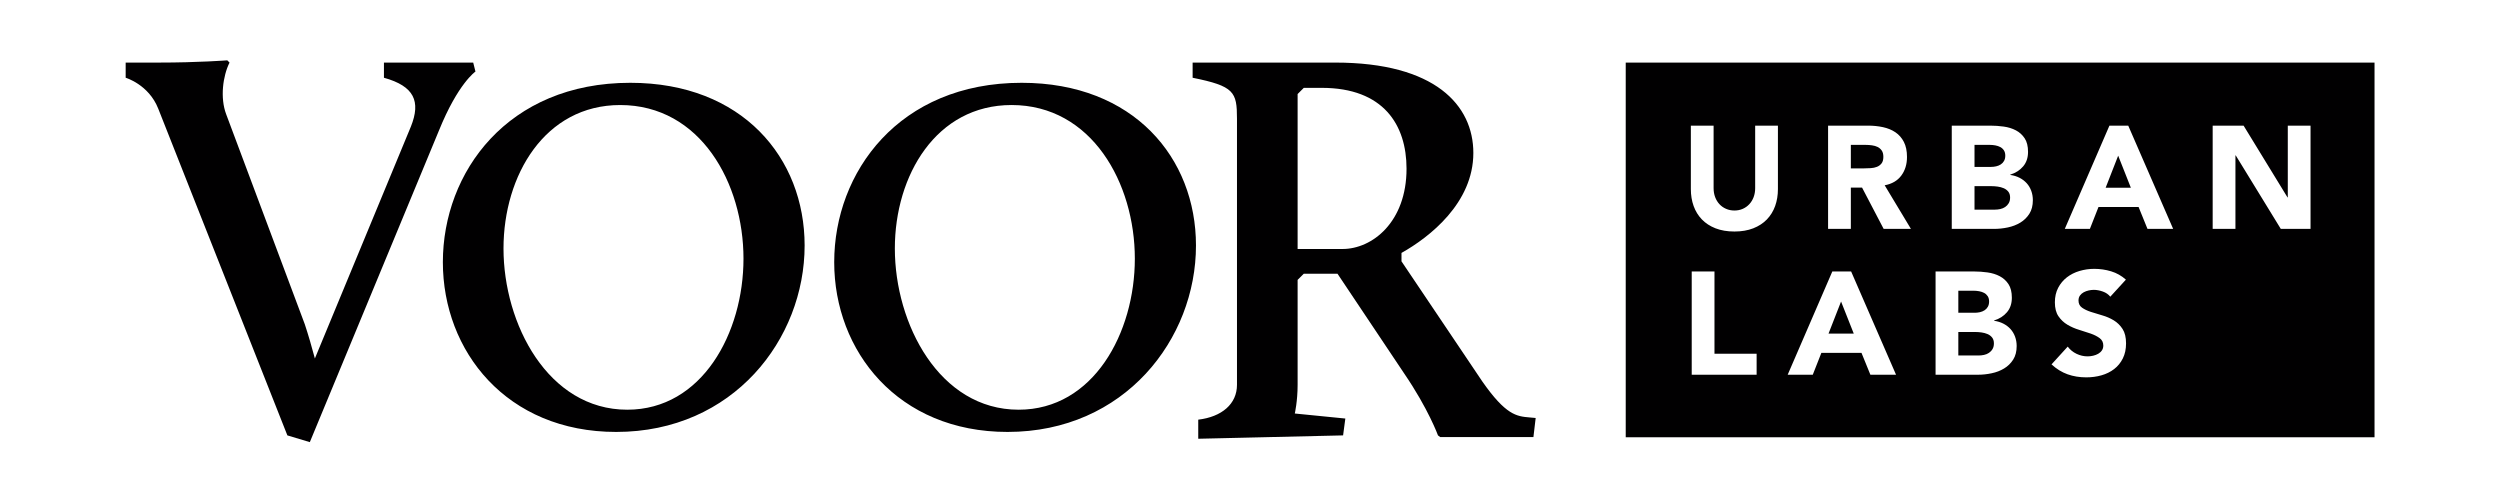
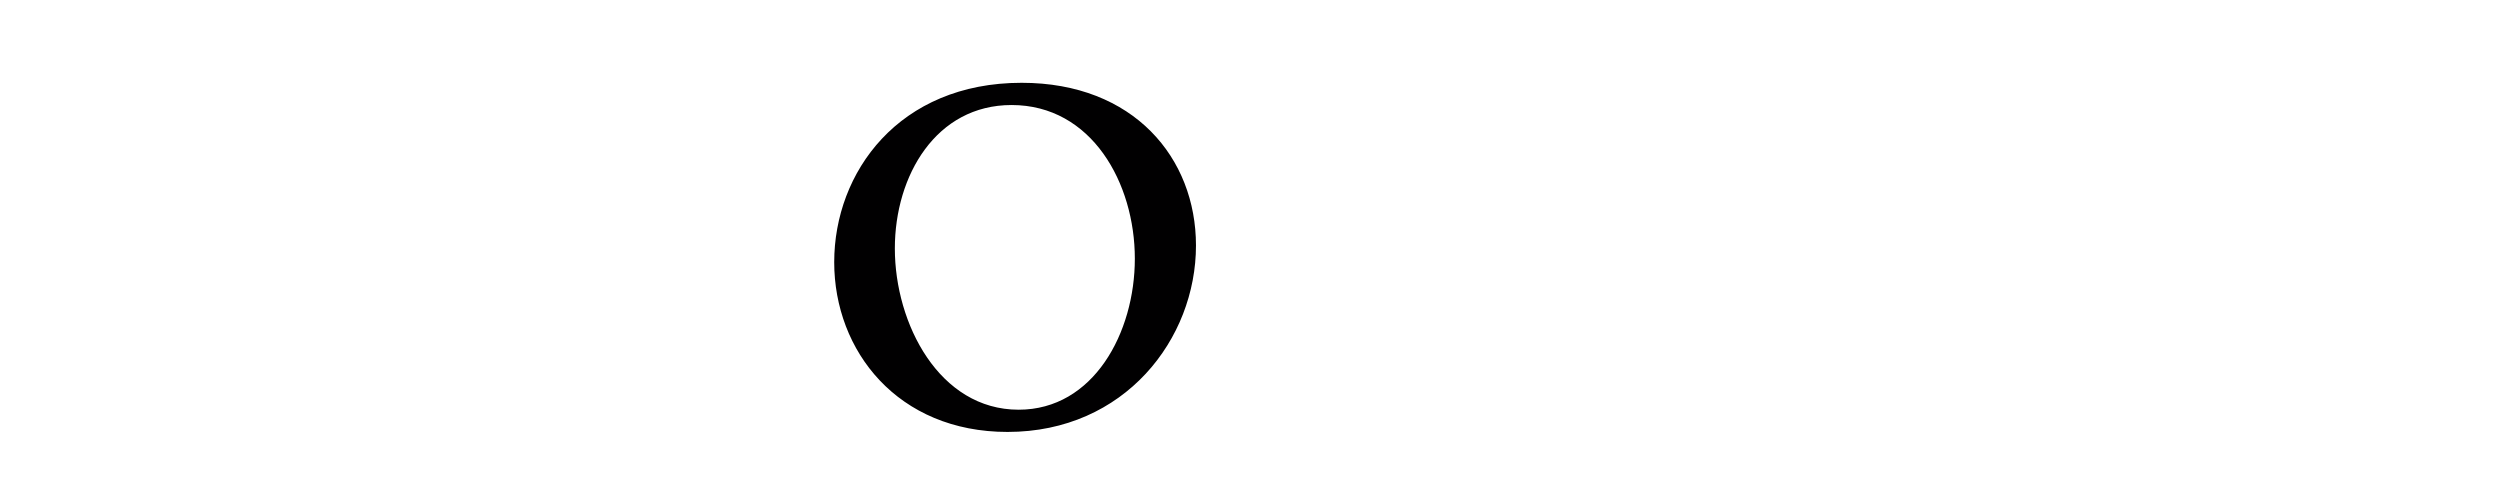
<svg xmlns="http://www.w3.org/2000/svg" xmlns:ns1="http://www.serif.com/" width="100%" height="100%" viewBox="0 0 1500 300" version="1.1" xml:space="preserve" style="fill-rule:evenodd;clip-rule:evenodd;stroke-linejoin:round;stroke-miterlimit:2;">
  <g id="Layer-1" ns1:id="Layer 1" transform="matrix(4.167,0,0,4.167,0,0)">
    <g transform="matrix(1,0,0,1,22.783,56.709)">
-       <path d="M0,-41.068C-1.373,-44.545 -4.688,-45.514 -4.688,-45.514L-4.688,-47.698L0.082,-47.698C5.74,-47.698 9.944,-48.021 9.944,-48.021L10.268,-47.698C9.298,-45.757 8.894,-42.605 9.783,-40.26L21.102,-10.024C21.586,-8.571 22.151,-6.63 22.556,-5.093L36.38,-38.481C37.836,-42.119 36.865,-44.301 32.5,-45.514L32.5,-47.698L45.354,-47.698L45.677,-46.404C45.677,-46.404 43.17,-44.706 40.422,-37.915L21.828,6.953L18.595,5.982L0,-41.068Z" style="fill:rgb(1,0,1);fill-rule:nonzero;" />
-     </g>
+       </g>
    <g transform="matrix(1,0,0,1,90.322,15.123)">
-       <path d="M0,43.87C10.767,43.87 16.732,32.81 16.732,22.116C16.731,11.278 10.549,0.001 -1.02,0.001C-11.859,0.001 -17.824,10.113 -17.824,20.662C-17.824,31.501 -11.422,43.87 0,43.87M0.437,-3.201C16.587,-3.201 25.535,7.639 25.535,20.225C25.535,33.682 15.277,47.071 -1.6,47.071C-17.388,47.071 -26.555,35.432 -26.555,22.626C-26.555,9.676 -17.243,-3.201 0.437,-3.201" style="fill:rgb(1,0,1);fill-rule:nonzero;" />
-     </g>
+       </g>
    <g transform="matrix(1,0,0,1,146.672,15.123)">
      <path d="M0,43.87C10.767,43.87 16.732,32.81 16.732,22.116C16.731,11.278 10.547,0.001 -1.02,0C-11.859,0.001 -17.825,10.113 -17.824,20.662C-17.824,31.501 -11.423,43.868 0,43.87M0.436,-3.201C16.586,-3.2 25.535,7.639 25.535,20.225C25.535,33.683 15.277,47.071 -1.601,47.071C-17.389,47.071 -26.555,35.432 -26.555,22.626C-26.555,9.676 -17.242,-3.2 0.436,-3.201" style="fill:rgb(1,0,1);fill-rule:nonzero;" />
    </g>
    <g transform="matrix(1,0,0,1,193.31,36.334)">
-       <path d="M0,-0.482C4.283,-0.482 9.215,-4.363 9.215,-12.043C9.215,-18.349 5.9,-23.684 -2.992,-23.684L-5.578,-23.684L-6.468,-22.794L-6.468,-0.482L0,-0.482ZM-20.777,24.093C-17.383,23.689 -15.199,21.831 -15.199,19.081L-15.199,-19.238C-15.199,-23.118 -15.604,-23.926 -21.586,-25.139L-21.586,-27.323L-1.052,-27.323C13.338,-27.323 18.835,-21.178 18.835,-14.307C18.835,-7.112 12.529,-2.18 8.488,0.083L8.488,1.295L20.129,18.597C23.524,23.45 25.06,23.609 26.919,23.771L27.809,23.851L27.485,26.601L14.065,26.601L13.742,26.357C13.742,26.357 12.369,22.558 8.892,17.464L-0.729,3.077L-5.578,3.077L-6.468,3.964L-6.468,19.081C-6.468,21.425 -6.873,23.206 -6.873,23.206L0.403,23.931L0.08,26.357L-20.777,26.841L-20.777,24.093Z" style="fill:rgb(1,0,1);fill-rule:nonzero;" />
-     </g>
-     <path d="M234.086,9.011L341.905,9.011L341.905,62.958L234.086,62.958L234.086,9.011ZM303.859,42.722C303.592,42.386 303.232,42.138 302.777,41.977C302.322,41.817 301.891,41.737 301.486,41.737C301.248,41.737 301.003,41.763 300.751,41.821C300.499,41.875 300.26,41.963 300.037,42.08C299.812,42.201 299.63,42.36 299.491,42.554C299.35,42.751 299.281,42.989 299.281,43.269C299.281,43.716 299.449,44.06 299.785,44.297C300.121,44.535 300.544,44.739 301.055,44.907C301.566,45.075 302.116,45.243 302.704,45.41C303.292,45.578 303.841,45.817 304.352,46.123C304.863,46.433 305.287,46.847 305.623,47.366C305.959,47.882 306.127,48.576 306.127,49.444C306.127,50.269 305.972,50.991 305.665,51.608C305.357,52.222 304.94,52.735 304.416,53.138C303.89,53.544 303.281,53.845 302.588,54.041C301.895,54.239 301.164,54.335 300.394,54.335C299.427,54.335 298.532,54.189 297.706,53.894C296.88,53.601 296.11,53.123 295.396,52.466L297.727,49.907C298.063,50.353 298.486,50.701 298.998,50.946C299.508,51.189 300.037,51.312 300.583,51.312C300.848,51.312 301.118,51.282 301.391,51.218C301.665,51.155 301.909,51.06 302.127,50.933C302.343,50.808 302.518,50.649 302.651,50.451C302.784,50.255 302.85,50.026 302.85,49.757C302.85,49.31 302.679,48.955 302.338,48.698C301.993,48.439 301.562,48.218 301.045,48.035C300.527,47.855 299.966,47.671 299.365,47.491C298.762,47.308 298.203,47.064 297.685,46.755C297.167,46.448 296.736,46.039 296.393,45.535C296.05,45.034 295.879,44.368 295.879,43.541C295.879,42.743 296.036,42.043 296.351,41.442C296.667,40.839 297.088,40.335 297.611,39.929C298.136,39.524 298.742,39.219 299.427,39.016C300.114,38.814 300.821,38.711 301.548,38.711C302.388,38.711 303.201,38.83 303.985,39.069C304.768,39.306 305.475,39.705 306.106,40.265L303.859,42.722ZM278.7,39.089L284.244,39.089C284.888,39.089 285.536,39.135 286.186,39.226C286.838,39.319 287.422,39.498 287.94,39.772C288.458,40.044 288.878,40.427 289.2,40.916C289.522,41.407 289.683,42.058 289.683,42.869C289.683,43.709 289.449,44.407 288.979,44.959C288.51,45.512 287.891,45.909 287.121,46.146L287.121,46.189C287.611,46.257 288.055,46.394 288.455,46.597C288.853,46.8 289.197,47.06 289.484,47.373C289.77,47.689 289.991,48.056 290.145,48.476C290.299,48.899 290.377,49.345 290.377,49.823C290.377,50.605 290.208,51.259 289.872,51.785C289.536,52.31 289.102,52.735 288.57,53.054C288.038,53.376 287.439,53.61 286.775,53.746C286.11,53.888 285.448,53.957 284.79,53.957L278.7,53.957L278.7,39.089ZM263.833,39.089L266.542,39.089L273.009,53.957L269.313,53.957L268.033,50.808L262.257,50.808L261.018,53.957L257.406,53.957L263.833,39.089ZM243.588,39.089L246.865,39.089L246.865,50.933L252.934,50.933L252.934,53.957L243.588,53.957L243.588,39.089ZM281.976,51.185L284.916,51.185C285.169,51.185 285.423,51.159 285.682,51.101C285.941,51.046 286.176,50.95 286.386,50.808C286.596,50.666 286.767,50.487 286.901,50.261C287.034,50.037 287.1,49.765 287.1,49.444C287.1,49.093 287.012,48.81 286.838,48.593C286.663,48.376 286.442,48.21 286.176,48.099C285.91,47.989 285.623,47.909 285.315,47.868C285.007,47.826 284.72,47.804 284.454,47.804L281.976,47.804L281.976,51.185ZM265.092,43.414L263.287,48.035L266.92,48.035L265.092,43.414ZM281.976,45.034L284.349,45.034C284.601,45.034 284.849,45.004 285.094,44.95C285.339,44.893 285.56,44.801 285.756,44.675C285.952,44.549 286.11,44.381 286.228,44.171C286.347,43.961 286.407,43.709 286.407,43.414C286.407,43.108 286.34,42.852 286.208,42.649C286.075,42.448 285.903,42.287 285.693,42.177C285.483,42.064 285.245,41.985 284.979,41.935C284.713,41.886 284.454,41.862 284.202,41.862L281.976,41.862L281.976,45.034ZM256,27.225C256,28.107 255.867,28.919 255.601,29.661C255.335,30.403 254.939,31.047 254.415,31.593C253.889,32.139 253.235,32.566 252.451,32.874C251.667,33.181 250.763,33.336 249.742,33.336C248.706,33.336 247.796,33.181 247.011,32.874C246.227,32.566 245.573,32.139 245.048,31.593C244.523,31.047 244.128,30.403 243.862,29.661C243.595,28.919 243.463,28.107 243.463,27.225L243.463,18.09L246.739,18.09L246.739,27.099C246.739,27.561 246.812,27.988 246.96,28.38C247.106,28.772 247.313,29.112 247.579,29.398C247.844,29.685 248.163,29.909 248.535,30.07C248.905,30.231 249.307,30.312 249.742,30.312C250.175,30.312 250.575,30.231 250.939,30.07C251.302,29.909 251.618,29.685 251.883,29.398C252.15,29.112 252.356,28.772 252.504,28.38C252.65,27.988 252.724,27.561 252.724,27.099L252.724,18.09L256,18.09L256,27.225ZM318.6,18.09L323.052,18.09L329.374,28.422L329.416,28.422L329.416,18.09L332.691,18.09L332.691,32.958L328.408,32.958L321.919,22.374L321.877,22.374L321.877,32.958L318.6,32.958L318.6,18.09ZM303.733,18.09L306.442,18.09L312.91,32.958L309.213,32.958L307.933,29.808L302.158,29.808L300.919,32.958L297.306,32.958L303.733,18.09ZM281.031,18.09L286.575,18.09C287.219,18.09 287.867,18.136 288.517,18.226C289.169,18.318 289.754,18.499 290.271,18.772C290.789,19.045 291.209,19.427 291.531,19.917C291.853,20.407 292.014,21.058 292.014,21.87C292.014,22.71 291.78,23.407 291.31,23.959C290.841,24.513 290.222,24.908 289.452,25.146L289.452,25.188C289.942,25.258 290.386,25.394 290.786,25.597C291.184,25.801 291.528,26.059 291.815,26.374C292.101,26.689 292.322,27.057 292.476,27.477C292.63,27.897 292.708,28.345 292.708,28.821C292.708,29.605 292.539,30.259 292.203,30.784C291.867,31.309 291.433,31.733 290.901,32.055C290.369,32.377 289.77,32.608 289.106,32.748C288.441,32.888 287.779,32.958 287.121,32.958L281.031,32.958L281.031,18.09ZM263.223,18.09L268.977,18.09C269.734,18.09 270.451,18.163 271.13,18.31C271.809,18.457 272.404,18.702 272.915,19.045C273.426,19.389 273.832,19.85 274.133,20.431C274.434,21.013 274.585,21.737 274.585,22.605C274.585,23.655 274.311,24.547 273.765,25.283C273.219,26.017 272.422,26.483 271.372,26.679L275.152,32.958L271.224,32.958L268.117,27.015L266.5,27.015L266.5,32.958L263.223,32.958L263.223,18.09ZM284.307,30.186L287.247,30.186C287.5,30.186 287.755,30.158 288.013,30.102C288.272,30.046 288.507,29.948 288.717,29.808C288.927,29.668 289.098,29.486 289.232,29.262C289.365,29.038 289.431,28.765 289.431,28.443C289.431,28.093 289.343,27.809 289.169,27.592C288.994,27.375 288.773,27.211 288.507,27.099C288.241,26.987 287.954,26.91 287.646,26.868C287.338,26.826 287.051,26.805 286.785,26.805L284.307,26.805L284.307,30.186ZM304.993,22.416L303.187,27.036L306.82,27.036L304.993,22.416ZM266.5,24.243L268.431,24.243C268.725,24.243 269.037,24.232 269.366,24.211C269.695,24.19 269.993,24.127 270.258,24.022C270.524,23.917 270.745,23.753 270.921,23.529C271.095,23.305 271.182,22.99 271.182,22.584C271.182,22.206 271.105,21.905 270.952,21.681C270.797,21.457 270.601,21.285 270.364,21.166C270.126,21.048 269.852,20.967 269.545,20.925C269.236,20.883 268.935,20.862 268.641,20.862L266.5,20.862L266.5,24.243ZM284.307,24.033L286.68,24.033C286.932,24.033 287.18,24.005 287.425,23.949C287.671,23.893 287.891,23.802 288.088,23.676C288.283,23.55 288.441,23.382 288.559,23.172C288.678,22.962 288.738,22.71 288.738,22.416C288.738,22.108 288.671,21.852 288.539,21.649C288.406,21.447 288.234,21.289 288.024,21.177C287.814,21.065 287.576,20.985 287.31,20.935C287.044,20.887 286.785,20.862 286.533,20.862L284.307,20.862L284.307,24.033Z" style="fill:rgb(1,0,1);" />
+       </g>
  </g>
</svg>